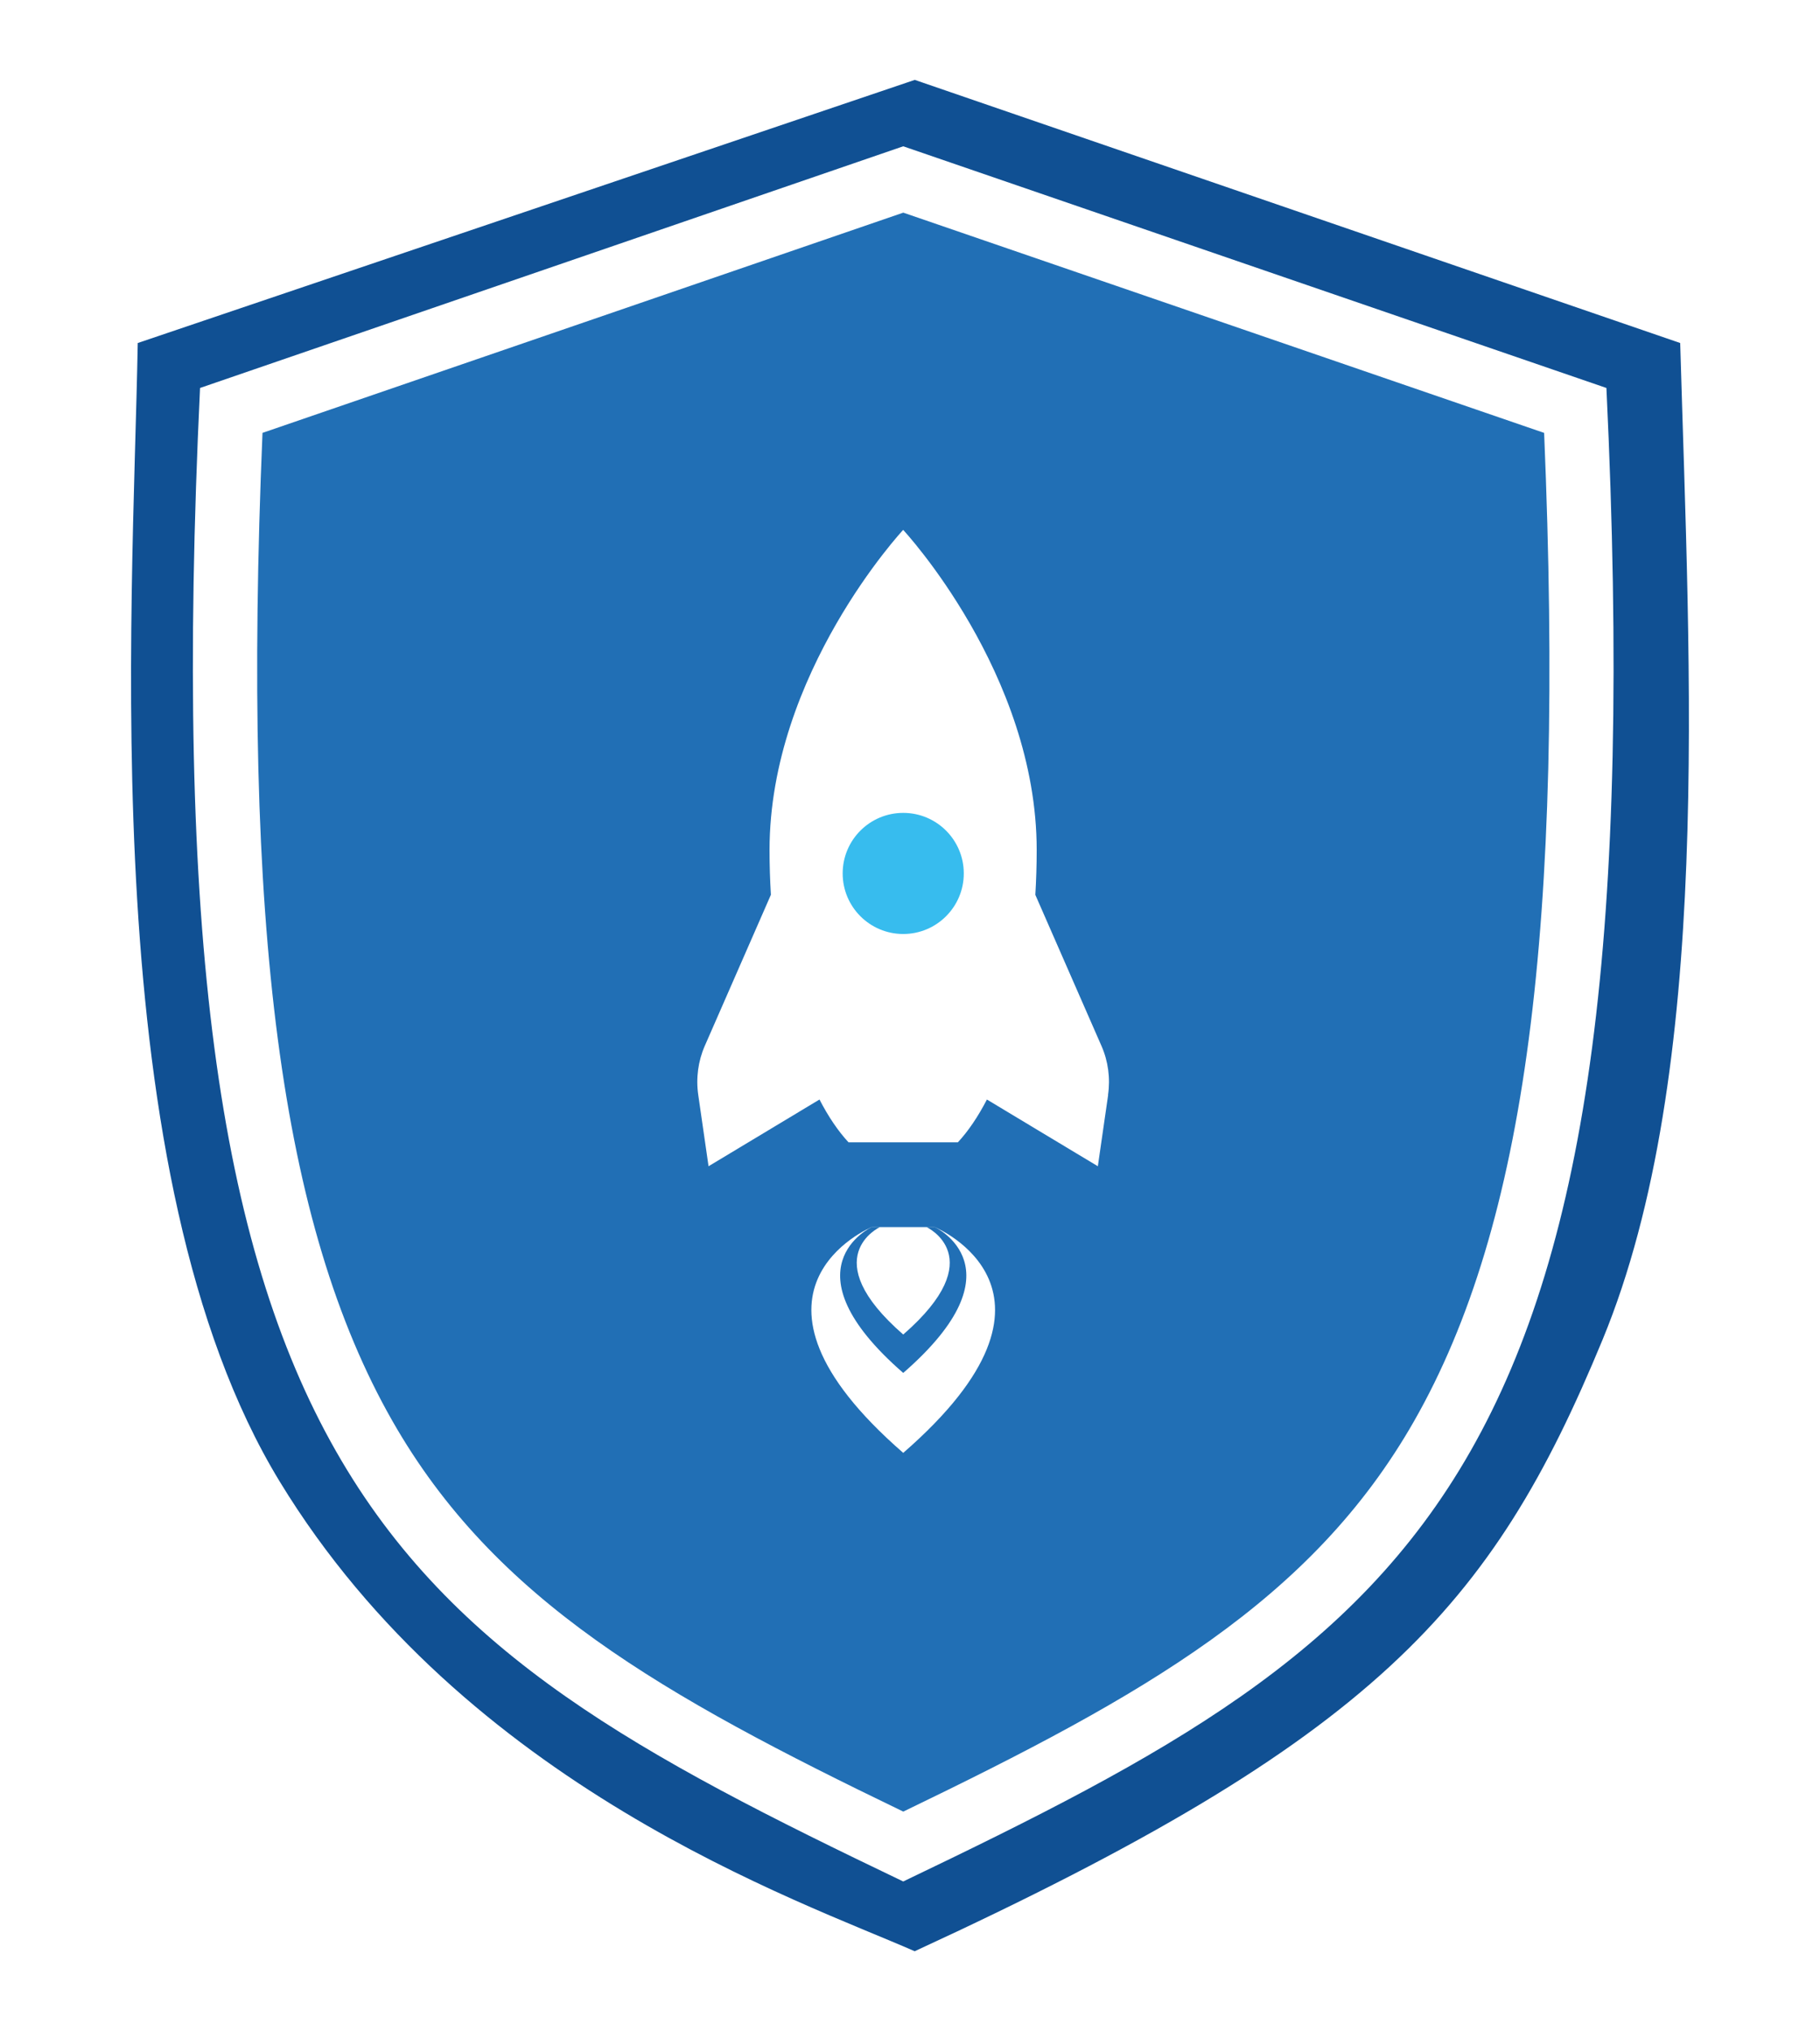
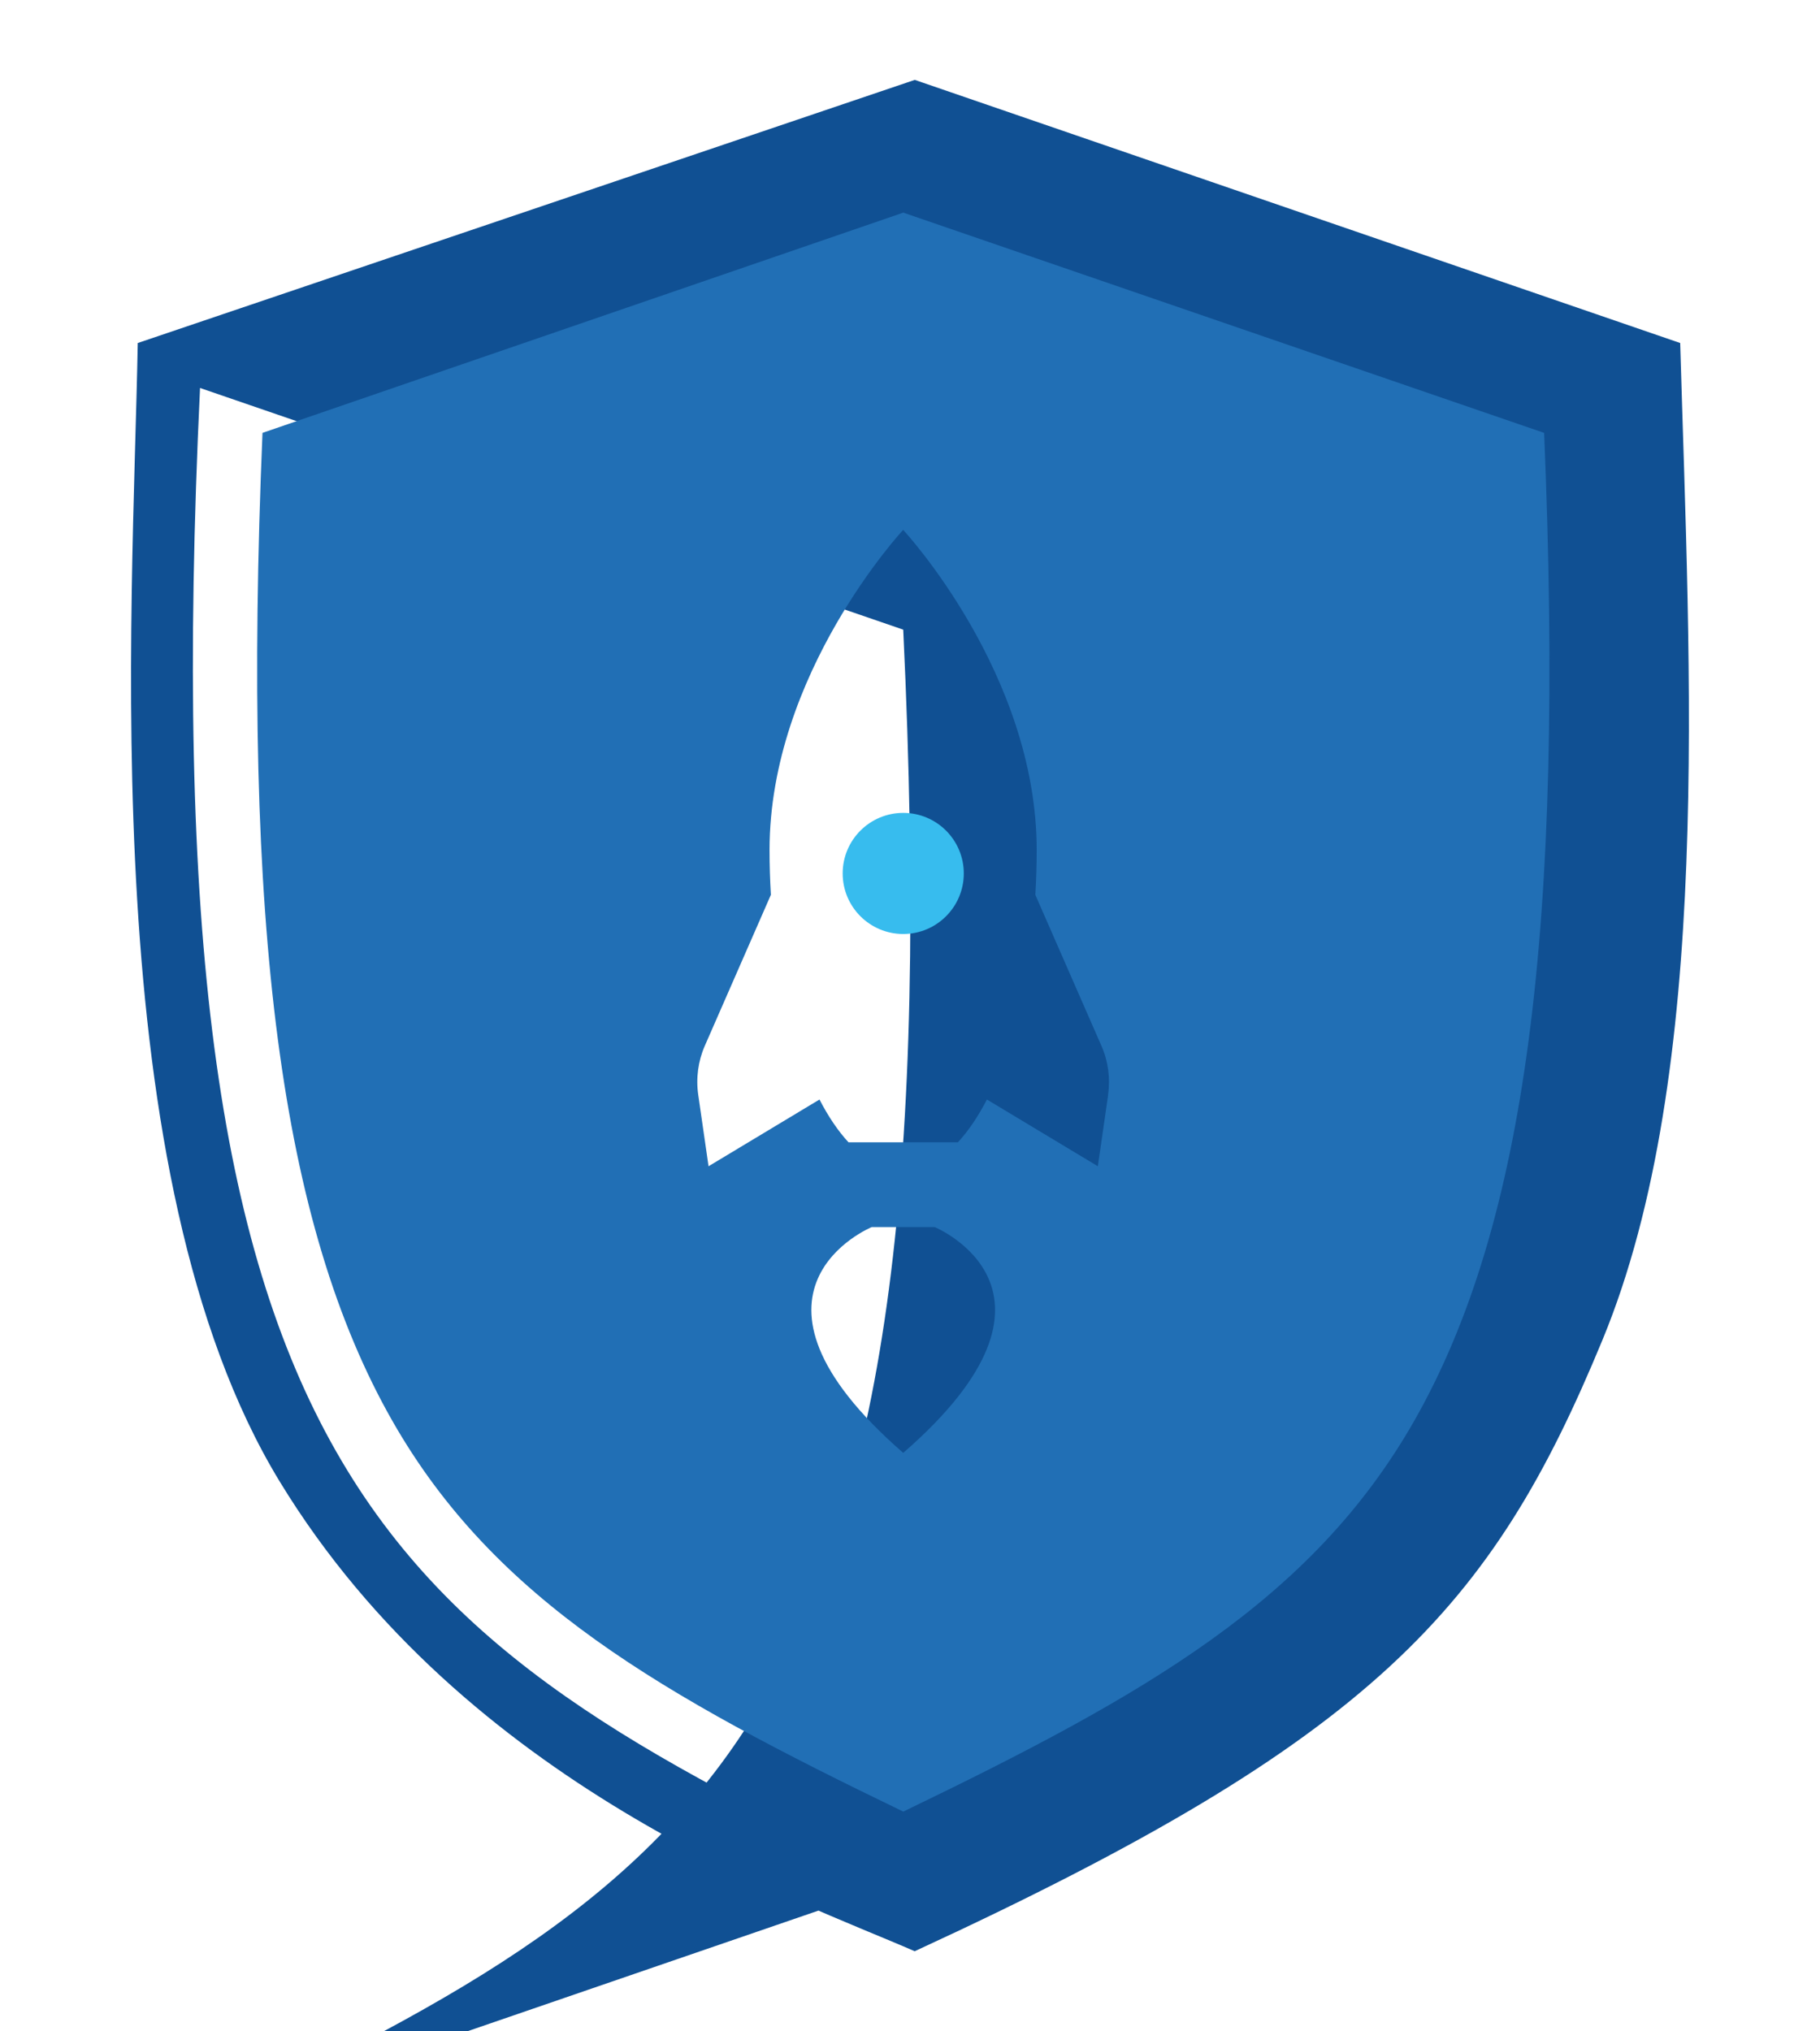
<svg xmlns="http://www.w3.org/2000/svg" id="Calque_1" data-name="Calque 1" viewBox="0 0 336 375">
  <defs>
    <style>      .cls-1 {        fill: #37bcee;      }      .cls-1, .cls-2, .cls-3 {        stroke-width: 0px;      }      .cls-2 {        fill: #216fb5;      }      .cls-3 {        fill: #105093;      }    </style>
  </defs>
-   <path class="cls-3" d="M310.19,63.33L168.88,14.75,25.43,63.33c-.9,50.21-8.11,153.82,26.19,210.17,34.3,56.35,96.02,77.43,117.25,86.75,85.01-39.2,106.54-63.39,126.97-112.86,20.43-49.47,16.08-123.82,14.35-184.06ZM166.75,347.37C70.15,301.09,27.32,273.64,36.93,71.63L166.75,27.01l129.82,44.62c9.61,202-33.22,229.46-129.82,275.74Z" />
+   <path class="cls-3" d="M310.19,63.33L168.88,14.75,25.43,63.33c-.9,50.21-8.11,153.82,26.19,210.17,34.3,56.35,96.02,77.43,117.25,86.75,85.01-39.2,106.54-63.39,126.97-112.86,20.43-49.47,16.08-123.82,14.35-184.06ZM166.75,347.37C70.15,301.09,27.32,273.64,36.93,71.63l129.82,44.62c9.61,202-33.22,229.46-129.82,275.74Z" />
  <g>
    <circle class="cls-1" cx="166.75" cy="161.26" r="11.18" />
    <g>
      <path class="cls-2" d="M285.06,79.92l-118.3-40.66-118.3,40.66c-3.83,91.49,3.41,146.29,23.95,182.37,18.93,33.24,49.79,50.67,94.35,72.18,44.56-21.51,75.42-38.94,94.35-72.18,20.55-36.08,27.79-90.88,23.96-182.37ZM166.75,268.24h0s0,0,0,0c0,0,0,0,0,0h0c-34.41-29.94-5.81-41.69-5.81-41.69h5.77s.03,0,.03,0h5.81s28.61,11.77-5.81,41.7ZM204.58,202.16l-1.9,13.16-3.94-2.37h0s-7.05-4.24-7.05-4.24l-9.49-5.71c-1.63,3.15-3.43,5.82-5.36,7.9h-20.19c-1.93-2.08-3.73-4.75-5.36-7.9l-9.49,5.71-7.05,4.24-3.94,2.37-1.9-13.16c-.45-3.08-.03-6.23,1.19-9.03l12.22-27.93c-.16-2.7-.25-5.45-.25-8.26,0-32.64,24.67-59.11,24.67-59.11,0,0,24.65,26.47,24.65,59.11,0,2.81-.09,5.57-.25,8.27l12.22,27.92c1.23,2.8,1.65,5.95,1.2,9.03Z" />
-       <path class="cls-2" d="M172.56,226.54h-1.53s12.11,5.59-4.28,19.85h0s0,0,0,0c0,0,0,0,0,0h0c-16.38-14.26-4.28-19.85-4.28-19.85h-1.53s-16.42,7.6,5.81,26.94h0s0,0,0,0h0s0,0,0,0c22.23-19.34,5.81-26.94,5.81-26.94Z" />
    </g>
  </g>
</svg>